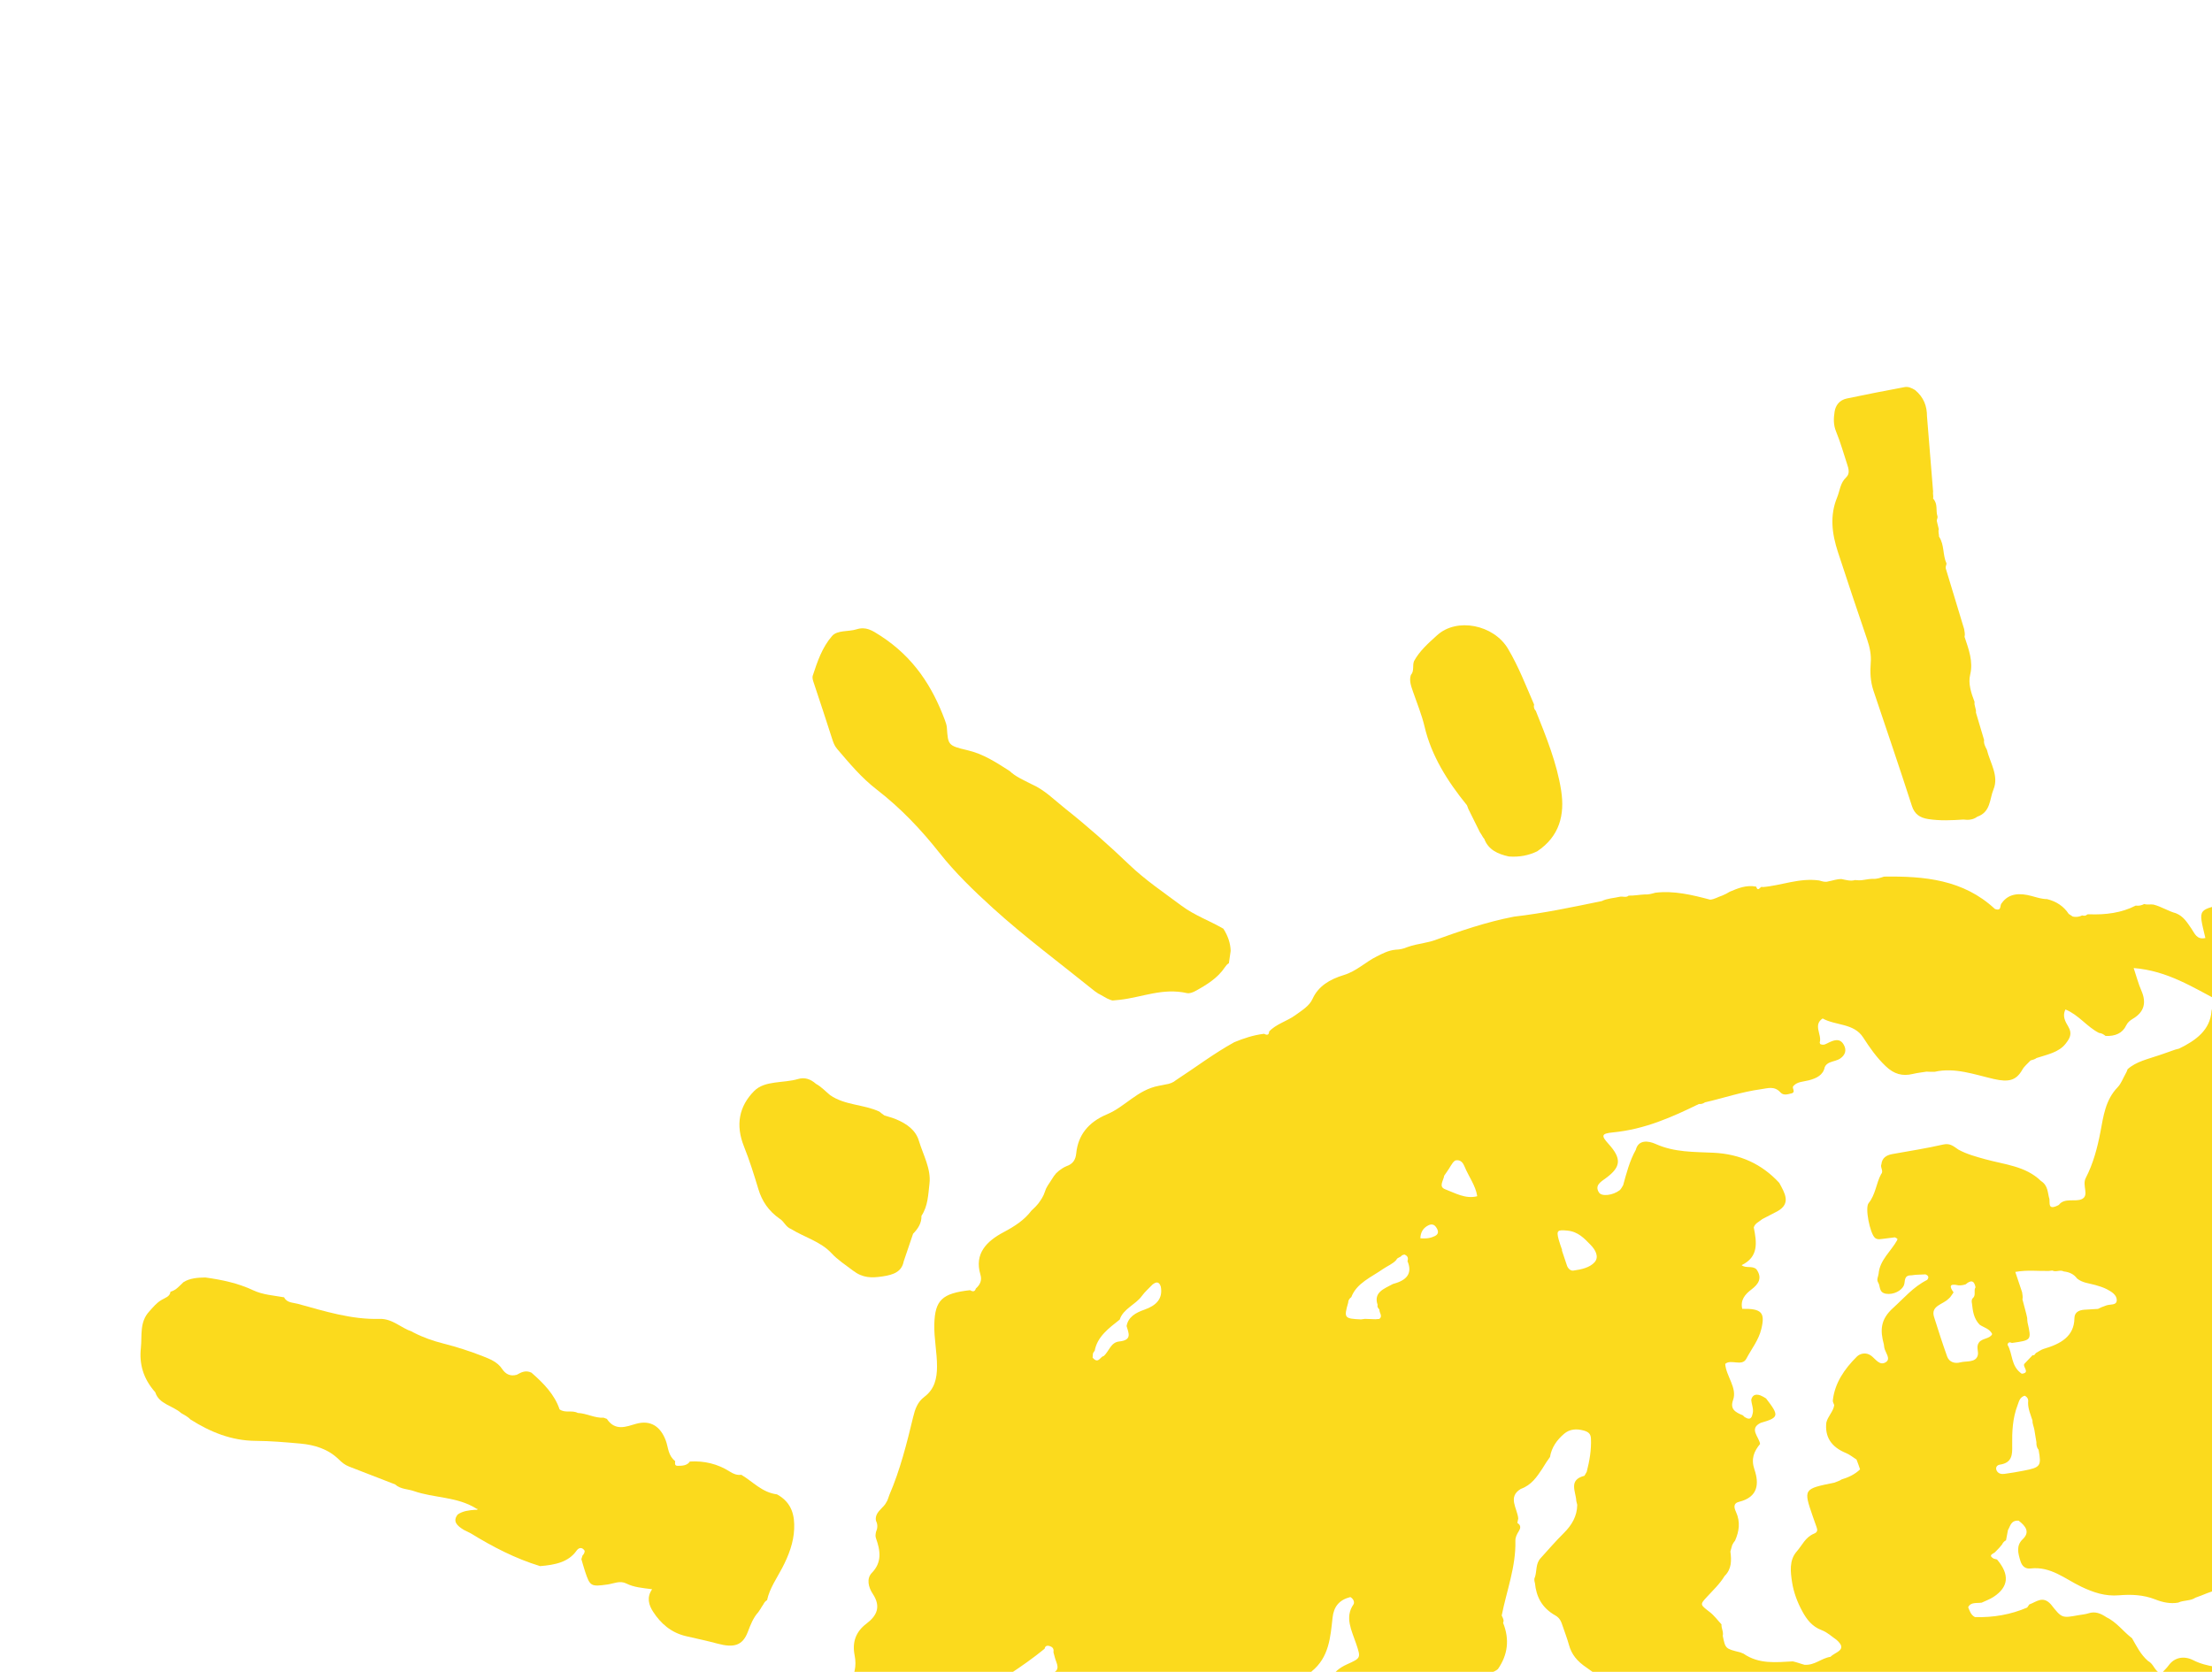
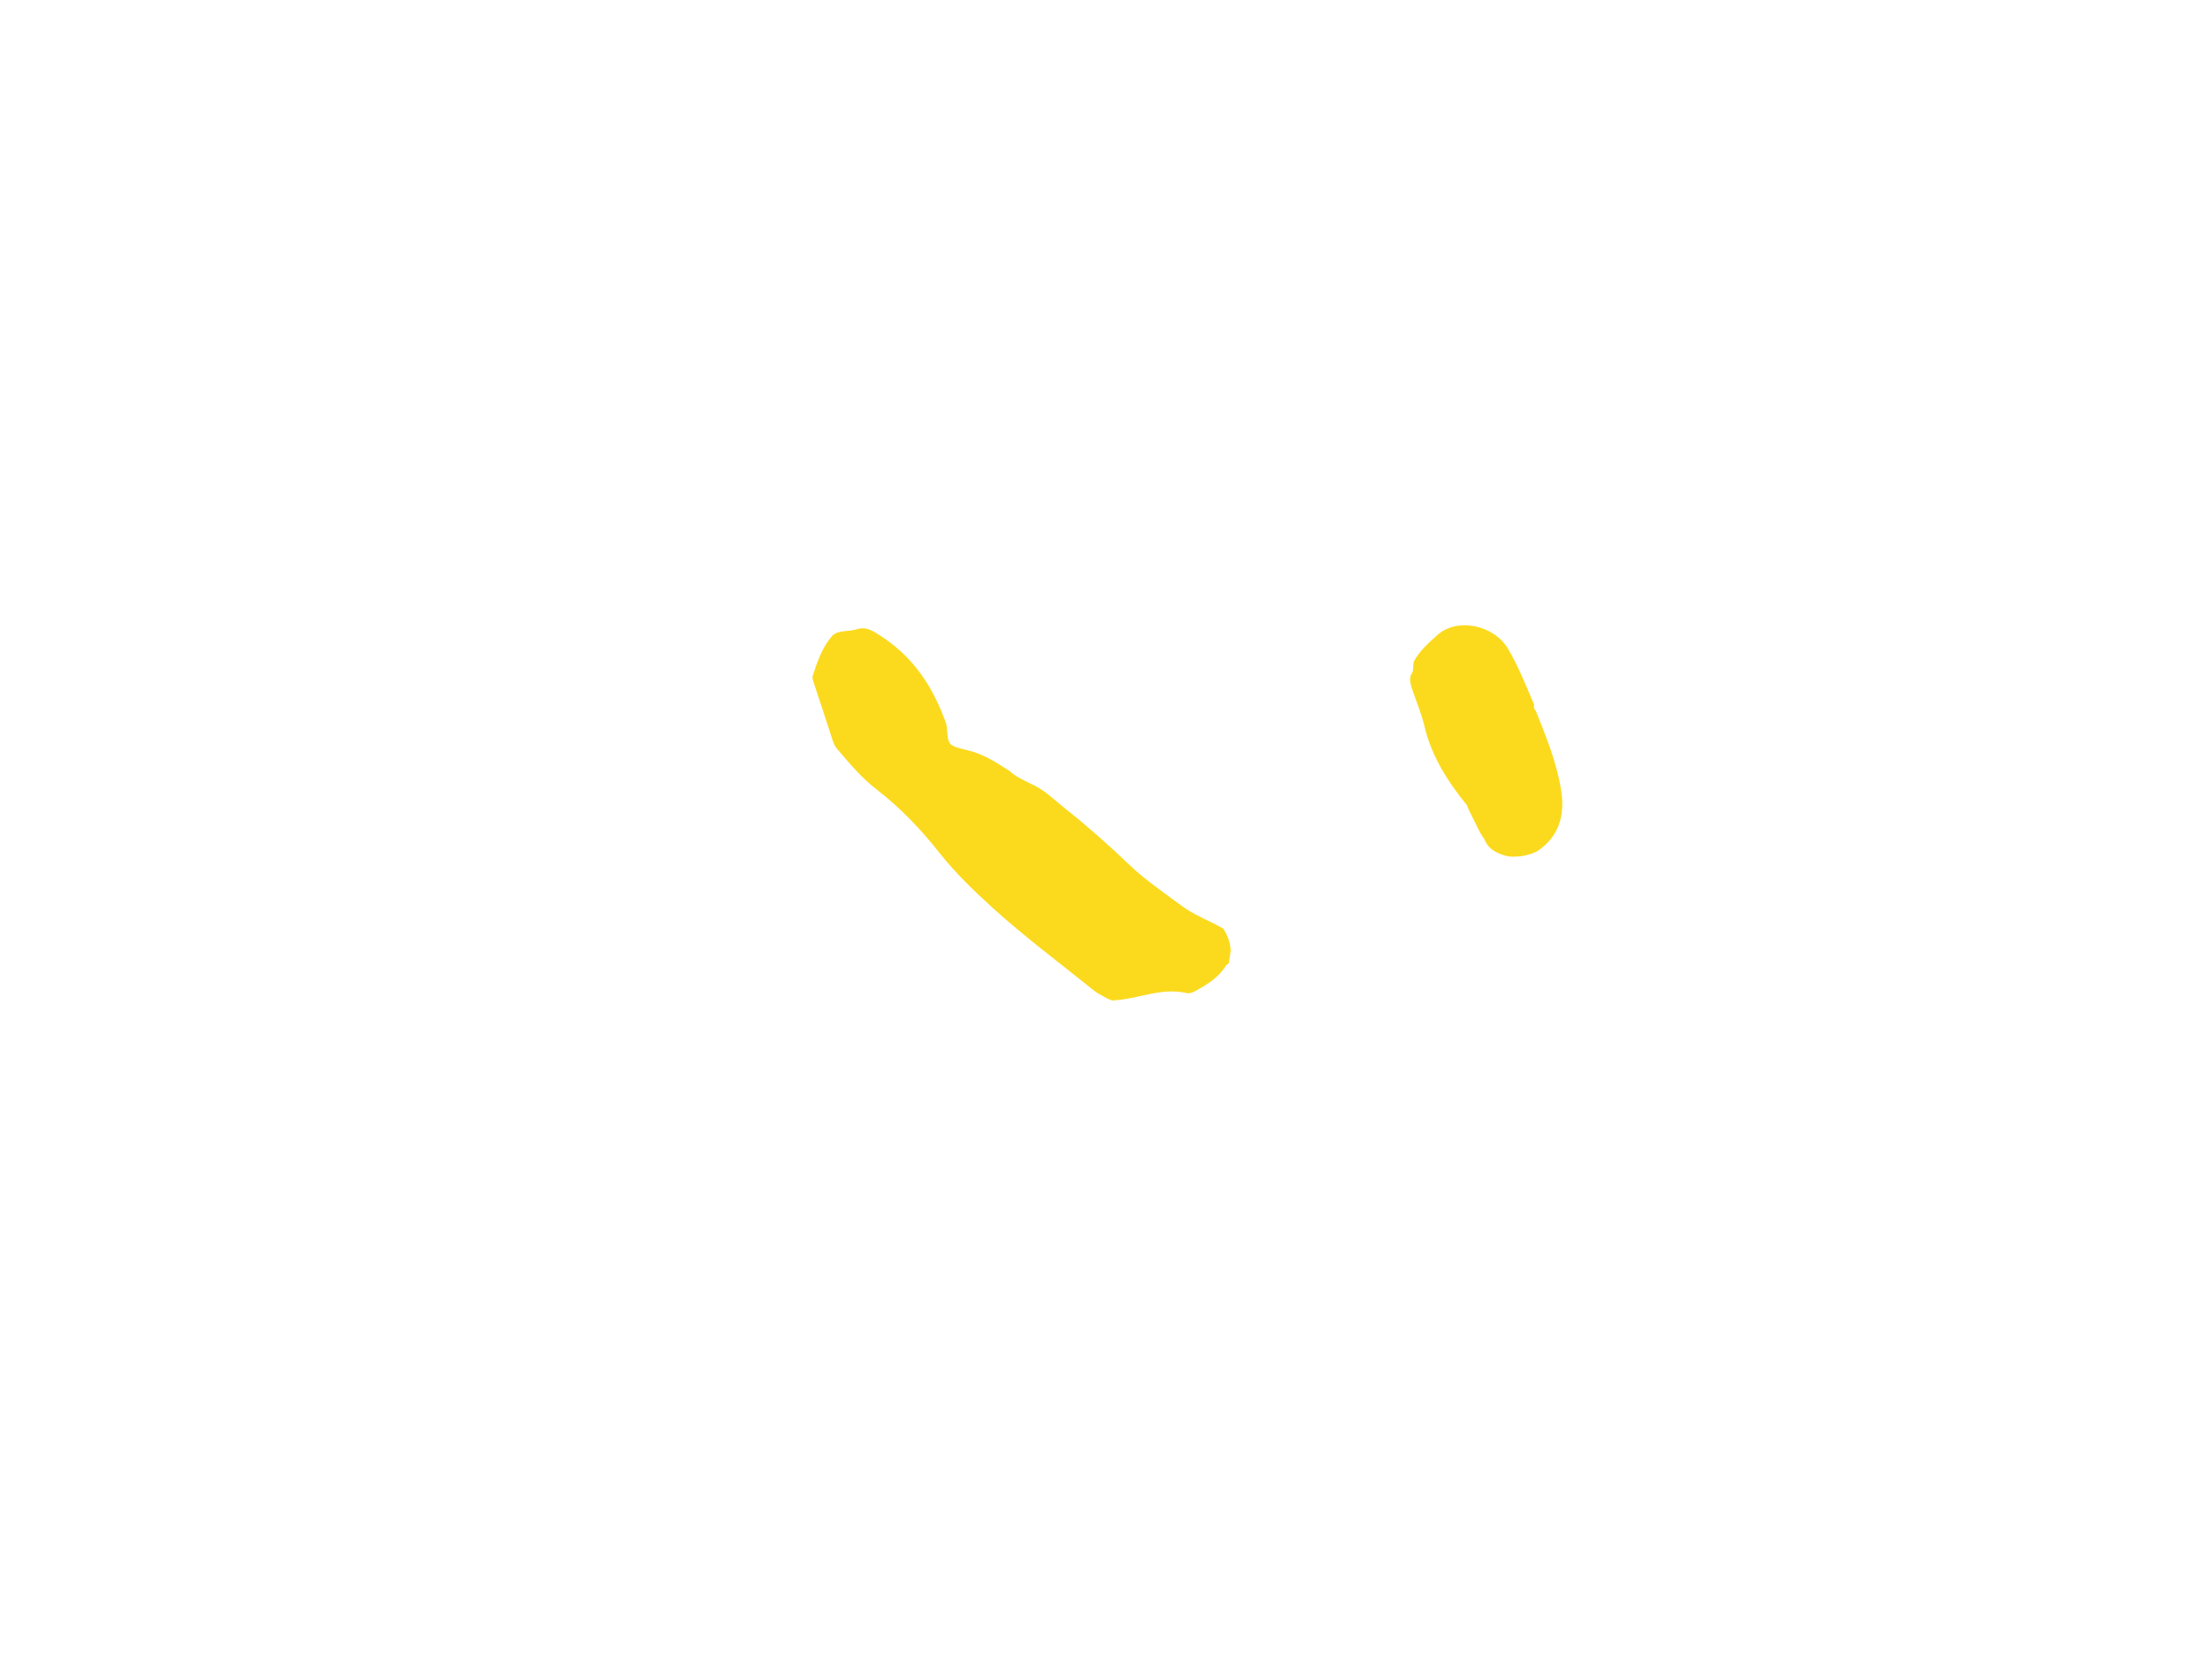
<svg xmlns="http://www.w3.org/2000/svg" width="590" height="446" viewBox="0 0 590 446" fill="none">
-   <path fill-rule="evenodd" clip-rule="evenodd" d="M787.71 417.417C787.338 417.574 786.897 417.634 786.445 417.691C785.804 417.787 785.142 417.862 784.635 418.221C785.111 417.855 785.785 417.774 786.445 417.691L787.262 417.529L787.71 417.417L788.436 416.816C788.942 415.922 787.566 415.975 787.043 415.594C787.735 415.51 788.38 415.678 788.589 416.316C788.844 417.092 788.295 417.281 787.71 417.417ZM737.769 357.314C731.333 358.964 731.333 358.964 726.113 354.176C724.448 353.885 722.892 353.938 721.624 354.917L720.934 355.938C719.98 360.556 717.762 364.41 713.24 366.967C712.653 367.294 712.577 368.418 711.997 368.571C705.717 370.264 705.516 375.445 703.94 379.895C703.261 381.821 702.05 383.393 699.294 383.686C696.225 384.011 693.168 384.588 690.975 386.631C690.107 386.992 689.406 387.614 688.385 387.742C685.692 386.563 686.908 382.796 683.356 382.188L683.375 382.231C682.68 381.405 681.518 380.79 681.618 379.599L681.427 379.098C680.833 378.295 680.238 377.488 681.752 377.101L682.043 377.225L683.024 377.666L683.133 377.697C683.74 378.16 684.51 377.829 685.142 378.169L685.228 378.187C687.426 378.886 688.83 377.777 690.303 376.832C690.952 373.987 690.385 371.365 687.734 369.115C686.062 368.16 684.393 367.195 682.721 366.239C682.046 365.067 682.504 364.059 683.228 363.239C685.284 360.913 684.518 358.82 682.103 356.785L681.521 356.157C680.932 355.383 680.335 354.611 680.891 353.698C685.338 353.197 685.414 353.183 684.222 349.679C683.659 348.027 683.776 346.068 681.64 344.948C681.154 344.413 680.941 343.819 681.009 343.165C683.319 339.653 683.353 335.507 684.132 331.562C684.253 331.122 684.46 330.713 684.753 330.351C684.982 329.896 685.3 329.508 685.775 329.24C686.169 326.083 689.088 324.156 690.187 321.347C692.4 320.824 689.623 319.492 690.482 318.753L690.461 318.748C690.443 317.583 693.995 317.515 691.391 315.506C690.475 314.796 691.224 313.967 691.519 313.229L691.489 313.239C692.793 312.169 694.587 311.549 695.337 309.977L695.365 309.934C698.416 309.511 698.763 312.262 700.451 313.435C702.777 315.418 705.448 317.124 706.93 319.79C707.617 321.015 708.951 321.75 710.437 321.912C716.359 322.58 719.106 326.285 721.422 330.558C722.932 333.337 724.102 336.368 727.426 338.153C731.142 339.418 732.696 342.261 734.271 345.095C735.925 348.093 737.592 351.088 739.224 354.093C740.38 356.224 740.146 356.706 737.769 357.314ZM701.483 420.717C698.529 423.836 694.773 425.389 689.785 424.542C687.794 423.969 686.137 424.534 684.56 425.337C683.977 425.495 683.406 425.785 682.804 425.789C680.874 425.805 680.042 424.936 680.782 423.547C682.621 420.08 683.955 416.426 684.944 412.67C685.328 411.216 686.137 411.254 687.579 411.315C691.212 411.46 694.798 412.129 698.396 412.58C700.586 415.041 700.851 417.917 701.483 420.717ZM637.59 304.778C638.426 303.49 639.993 303.6 641.251 303.446C643.809 303.125 643.925 301.982 643.328 299.93C642.406 296.782 640.423 294.659 637.221 292.971C633.292 290.9 628.698 290.133 625.201 287.156C623.857 286.01 622.319 286.958 620.489 289.664C619.82 291.816 618.406 293.611 617.243 295.525C615.663 297.109 616.451 299.236 616.447 301.068C616.431 304.156 615.179 306.225 611.879 307.525C610.485 306.159 610.21 303.733 607.559 303.327C605.997 302.697 604.721 302.77 604.009 304.201C603.064 307.539 603.064 307.539 596.931 305.496C597.396 303.423 597.867 301.315 598.34 299.212C598.565 298.702 598.868 298.254 599.405 297.962C603.855 293.514 608.345 289.105 612.731 284.61C615.169 282.101 614.219 279.236 610.379 278.019C607.173 276.997 604.289 275.162 600.89 274.657C599.784 274.492 598.762 274.013 598.193 272.973C597.14 271.039 594.677 269.941 593.764 267.635C597.395 266.57 600.707 265.195 600.28 261.037C600.235 260.606 600.532 260.324 601.005 260.149C602.41 259.634 607.555 260.655 608.601 261.725C609.223 262.359 610.164 263.199 608.883 263.733C607.53 264.306 607.132 265.045 607.611 266.333C608.164 267.802 608.428 269.281 610.133 270.366C611.82 271.437 613.769 271.562 615.502 272.363C616.962 272.885 617.848 272.394 618.369 271.277C620.289 270.373 617.242 267.829 619.774 267.134C620.692 267.751 621.778 268.252 622.498 269.011C624.996 271.647 627.901 273.192 631.768 273.083C633.489 273.034 634.968 273.781 635.168 275.517C635.413 277.641 637.342 279.225 637.706 281.45C638.026 283.379 640.813 283.924 642.875 283.711C644.984 283.498 646.006 284.033 647.594 285.582C651.096 289.009 655.116 292.211 660.863 291.809C662.539 291.697 663.18 292.512 663.048 293.904C662.957 294.857 663.137 295.845 662.635 296.735C661.942 297.972 662.502 299.11 663.474 300.185C664.036 300.247 664.542 300.492 665.069 300.657L665.998 300.677C667.097 301.062 668.241 301.313 669.313 301.788L669.292 301.779C670.857 302.278 672.306 303.047 673.841 303.622L675.122 304.004C678.023 303.186 679.337 304.524 679.985 306.853C680.462 307.365 680.684 308.012 681.19 308.511C681.041 309.572 680.651 310.517 679.115 309.924C675.386 308.475 671.672 308.552 667.877 308.765C665.109 308.921 662.353 308.835 659.478 307.926C655.582 306.698 651.905 307.826 648.734 309.424C647.061 310.266 645.767 310.325 644.529 309.159C642.571 307.306 640.06 306.246 637.59 304.778ZM647.01 331.156C644.145 333.765 641.362 336.468 636.944 337.365C635.273 334.612 638.35 332.745 637.103 330.399C637.256 328.395 636.328 326.607 635.263 324.806C634.474 323.474 634.947 322.948 636.619 323.553L636.585 323.522C637.096 323.627 637.486 323.893 637.824 324.24C640.366 325.362 642.146 327.387 644.455 328.783C645.212 329.653 647.936 328.914 647.01 331.156ZM644.806 424.944C643.521 426.564 640.61 426.379 638.29 426.596C637.14 426.706 636.69 425.784 636.402 424.937C635.538 422.399 635.686 419.886 636.72 417.646C638.354 414.114 640.064 413.975 644.077 416.523C646.033 417.765 648.077 418.893 650.317 420.209C648.496 421.931 646.294 423.06 644.806 424.944ZM581.216 279.739L580.215 279.998C579.108 280.39 577.999 280.779 576.891 281.167L575.863 281.516C572.925 282.53 569.75 283.187 567.484 285.239C567.355 285.685 567.156 286.101 566.918 286.503C566.239 287.695 565.783 289.061 564.832 290.046C561.565 293.441 561.048 297.705 560.234 301.998C559.432 306.213 558.292 310.473 556.324 314.26C555.282 316.265 557.351 318.887 555.288 319.885C553.575 320.717 550.655 319.437 549.159 321.424L548.775 321.629C546.234 322.816 546.772 321.034 546.643 319.901C546.115 318.213 546.349 316.309 544.371 315.042C540.294 311.053 534.613 310.666 529.488 309.241C527.016 308.554 524.625 307.911 522.394 306.703C521.165 305.902 520.227 304.888 518.319 305.322C513.858 306.345 509.269 307.054 504.725 307.872C503.033 308.178 502 308.987 501.827 310.538L501.845 310.522C501.382 311.375 502.521 312.399 501.744 313.216C500.407 315.706 500.281 318.649 498.409 320.963C497.382 322.243 498.774 328.889 500.026 330.141C500.53 330.648 501.126 330.627 501.744 330.544C502.969 330.391 504.198 330.238 505.428 330.085L506.093 330.453L506.02 330.854C504.375 333.818 501.394 336.123 501.077 339.764C501.004 340.558 500.44 341.32 500.961 342.144C501.607 343.174 501.068 344.83 503.099 345.142C505.021 345.44 507.247 344.336 507.831 342.845C508.247 341.811 507.689 340.171 509.834 340.221L510.926 340.08C511.808 340.041 512.688 339.998 513.572 339.963C514.486 340.332 514.502 340.844 514.027 341.437C510.291 343.315 507.848 346.303 504.94 348.924C501.517 352.006 501.46 354.916 502.478 358.646L502.584 359.483C502.815 360.808 504.427 362.442 503.024 363.373C501.397 364.448 500.323 362.619 499.14 361.7C497.694 360.589 496.052 361.13 495.264 361.911C491.957 365.213 489.373 368.944 488.862 373.607C488.822 373.994 489.11 374.431 489.242 374.842C488.996 376.583 487.518 377.82 487.131 379.507C486.732 383.167 488.264 385.942 492.396 387.638C493.396 388.05 494.257 388.779 495.182 389.361C495.542 390.227 495.829 391.112 496.126 391.986C494.789 393.294 493.081 394.113 491.184 394.679C490.628 395.085 489.907 395.238 489.279 395.53C480.995 397.202 480.995 397.202 483.534 404.574C483.864 405.531 484.188 406.484 484.544 407.436C484.831 408.194 484.756 408.76 483.895 409.112C481.525 410.065 480.691 412.243 479.236 413.889C477.178 416.224 477.564 419.348 478.007 422.162C478.414 424.754 479.38 427.401 480.745 429.89C481.899 432 483.298 433.9 485.896 434.881C487.437 435.46 488.547 436.569 489.842 437.454C493.024 440.219 489.424 440.692 488.252 441.987C485.769 442.348 484.065 444.306 481.302 444.115C480.255 443.842 479.251 443.418 478.187 443.208C473.71 443.424 469.197 444.022 465.036 441.145L464.151 440.793C460.209 439.822 460.206 439.826 459.507 436.376C459.773 435.356 459.077 434.344 459.169 433.327C458.132 432.226 457.242 430.988 456.046 430.059C453.46 428.046 453.37 428.088 455.234 426.059C456.904 424.238 458.738 422.531 459.998 420.427C461.878 418.602 461.861 416.288 461.542 413.899C461.701 413.334 461.857 412.773 462.013 412.213C462.205 411.76 462.487 411.363 462.796 410.977C463.858 408.538 464.266 406.057 463.045 403.352C462.573 402.308 462.153 401.055 463.889 400.628C468.987 399.37 469.221 395.736 467.968 392.049C466.985 389.169 467.819 387.202 469.463 385.205C469.191 383.296 466.398 381.128 469.64 379.572C474.522 378.164 474.627 377.689 471.058 373.063C470.566 372.748 470.062 372.452 469.508 372.233C468.124 371.781 467.391 372.265 467.105 373.394C467.172 374.593 467.765 375.801 467.51 376.953C467.301 377.89 467.074 379.139 465.321 378.012L464.865 377.564C462.796 376.727 461.399 375.89 462.259 373.479C463.42 370.236 460.39 367.124 460.163 363.857C461.652 362.466 464.64 364.654 465.798 362.458C467.175 359.835 469.083 357.515 469.797 354.515C470.824 350.238 469.964 349.049 464.702 349.155C464.161 346.823 465.41 345.307 467.178 343.975C469.033 342.568 470.148 340.946 468.489 338.608C467.357 337.549 465.704 338.447 464.537 337.508C469.154 335.279 468.565 331.395 467.781 327.449C468.078 326.34 469.235 325.913 470.053 325.219C471.403 324.512 472.76 323.812 474.113 323.113C477.797 321.033 476.044 318.273 474.578 315.554C469.942 310.528 464.148 307.862 457.039 307.517C451.864 307.265 446.672 307.456 441.595 305.174C439.66 304.304 437.011 303.974 436.314 306.731C434.655 309.693 433.836 312.944 432.939 316.172C432.626 316.63 432.426 317.199 431.986 317.533C430.223 318.876 427.234 319.276 426.492 318.128C425.267 316.226 426.968 315.286 428.367 314.262C432.418 311.284 432.543 309.041 429.036 305.163C427.051 302.961 427.074 302.395 430.194 302.094C438.765 301.265 445.996 297.996 453.159 294.508C453.791 294.582 454.311 294.39 454.769 294.07C459.773 292.926 464.57 291.259 469.757 290.563C471.563 290.317 473.269 289.633 474.902 291.428C475.746 292.362 476.943 291.886 477.97 291.647C479.077 291.212 477.727 290.177 478.415 289.641C479.421 288.541 481.04 288.566 482.452 288.198C484.54 287.655 486.294 286.79 486.699 284.694C486.941 284.123 487.393 283.728 487.999 283.457C488.945 283.06 490.056 282.932 490.877 282.348C492.18 281.43 492.593 280.16 491.801 278.735C490.775 276.893 489.28 277.436 487.872 278.082C487.135 278.415 486.48 279.004 485.482 278.511L485.369 278.106C486.022 276.032 483.5 273.422 486.152 271.696C489.614 273.636 494.472 272.916 496.948 276.751C498.699 279.464 500.515 282.103 502.998 284.455C505.187 286.536 507.421 287.174 510.225 286.492C511.405 286.204 512.649 286.078 513.868 285.88C514.6 285.957 515.323 285.922 516.043 285.921C521.403 284.7 526.619 286.649 531.809 287.847C535.75 288.746 537.773 288.262 539.405 285.372C539.926 284.437 540.865 283.712 541.613 282.892C542.187 282.736 542.769 282.592 543.218 282.244C546.04 281.318 549.12 280.771 550.952 278.436C552.002 277.087 552.82 275.815 551.697 273.923C550.918 272.597 549.999 271.103 550.905 269.295C554.479 270.756 556.569 273.876 559.845 275.547C560.535 275.623 561.103 275.928 561.61 276.359C564.202 276.475 566.132 275.616 567.098 273.578C567.48 272.778 568.073 272.256 568.833 271.813C571.916 270.008 572.573 267.512 571.165 264.276C570.358 262.427 569.863 260.501 569.108 258.246C578.163 258.961 584.97 263.454 592.206 267.19C591.473 268.333 589.97 268.414 589.87 269.749C589.485 274.786 585.732 277.545 581.216 279.739ZM540.04 372.336C540.959 372.789 541.055 373.484 540.942 374.243C540.934 375.865 541.625 377.41 542.126 378.977C542.073 379.801 542.477 380.588 542.617 381.398C542.801 382.512 542.985 383.622 543.166 384.741C543.142 385.442 543.221 386.128 543.746 386.753C544.534 391.12 544.3 391.463 539.632 392.359C537.964 392.677 536.282 392.972 534.586 393.194C533.804 393.291 532.968 393.115 532.572 392.326C532.158 391.499 532.641 390.832 533.415 390.724C536.733 390.24 536.748 387.962 536.705 385.712C536.648 381.996 536.8 378.344 538.144 374.861C538.545 373.808 538.704 372.75 540.04 372.336ZM535.465 358.741C535.573 358.109 535.971 357.948 536.653 358.254C541.872 357.526 541.868 357.527 540.806 352.822C540.72 352.412 540.735 351.991 540.705 351.579L540.468 350.521C540.125 349.229 539.782 347.937 539.445 346.648C539.586 346.015 539.438 345.375 539.35 344.733L537.535 339.313C540.766 338.722 543.665 339.124 546.48 339.052L547.419 338.943C548.434 339.458 549.456 338.642 550.466 339.183L550.492 339.191C551.958 339.349 553.168 339.913 554.011 341.067C555.413 342.228 557.205 342.335 558.869 342.803C559.934 343.102 561.017 343.439 561.981 343.942C563.231 344.596 564.566 345.432 564.598 346.793C564.624 348.333 562.819 347.866 561.8 348.255C561.382 348.411 560.962 348.564 560.548 348.72L559.593 349.173C558.361 349.247 557.121 349.301 555.892 349.399C554.318 349.522 553.32 350.212 553.304 351.67C553.244 356.496 549.658 358.516 545.131 359.834C544.428 360.042 543.849 360.507 543.207 360.852C542.783 361.006 542.809 361.676 542.135 361.534C541.42 362.281 540.714 363.026 540.007 363.772C539.252 364.526 541.723 366.209 539.253 366.471C536.291 364.418 536.92 361.26 535.465 358.741ZM522.354 342.889C523.043 342.948 523.685 342.814 524.306 342.616C525.603 341.496 526.572 341.45 526.924 343.415C526.372 344.242 527.049 345.363 526.351 346.162C525.839 346.589 525.848 347.149 525.975 347.742C526.207 349.712 526.402 351.689 528.009 353.379C529.118 354.159 530.695 354.44 531.372 355.886C530.758 357.201 528.744 356.954 527.863 358.106C526.971 359.282 527.848 360.565 527.502 361.641C526.899 363.566 524.49 363.011 522.841 363.444C521.353 363.839 519.887 363.343 519.361 361.882C518.104 358.382 516.979 354.853 515.863 351.322C514.915 348.309 518.243 348.009 519.685 346.508C520.063 346.215 520.358 345.858 520.593 345.464L521.07 344.765C519.99 343.283 519.815 342.311 522.354 342.889ZM610.372 438.335C609.587 441.601 610.055 445.153 608.335 448.186C607.075 449.193 604.966 448.617 603.789 449.773C603.375 449.87 602.955 449.968 602.545 450.064C601.289 450.095 601.547 448.871 600.81 448.47L599.647 447.725C598.429 447.251 597.791 446.203 596.821 445.486C592.849 444.778 588.823 444.835 584.966 442.878C582.606 441.681 580.017 442.079 578.453 444.256C577.9 445.024 577.166 445.686 576.405 446.508C574.636 445.811 574.499 443.895 572.972 443.132C570.946 441.384 569.9 439.162 568.669 437.032L568.631 437.001C566.285 435.215 564.623 432.78 561.826 431.418C560.355 430.442 558.866 429.778 557.061 430.379C556.236 430.656 555.291 430.719 554.395 430.883C549.947 431.693 549.947 431.693 547.035 428.002C544.856 425.573 543.133 427.374 541.275 428.013L540.705 428.843C536.395 430.696 531.746 431.538 526.768 431.394C525.628 430.775 525.382 429.731 524.966 428.769C525.616 427.321 527.259 427.742 528.571 427.54C529.632 427.038 530.777 426.63 531.73 426.004C535.782 423.351 536.073 420.044 532.661 416.026L531.758 415.791C530.235 414.871 531.508 414.579 532.079 414.133C532.474 413.723 532.864 413.314 533.26 412.908L533.998 412.03C534.22 411.555 534.549 411.157 535.06 410.899C535.234 409.998 535.404 409.097 535.576 408.192C536.221 407.095 536.356 405.543 538.417 405.664C540.387 407.16 541.472 408.755 539.525 410.605C537.719 412.315 538.256 414.327 538.911 416.452C539.332 417.806 540.205 418.587 541.61 418.423C547.003 417.791 550.844 421.249 555.15 423.293C558.432 424.853 561.536 425.88 565.164 425.579C568.4 425.312 571.666 425.406 574.935 426.703C576.82 427.451 578.928 427.909 580.994 427.527C582.413 426.841 584.28 427.128 585.58 426.215C587.7 425.515 589.584 424.474 591.894 424.047C594.502 423.565 596.8 423.761 599.021 425.334C600.514 426.023 601.283 427.502 602.846 428.12C604.823 429.75 605.903 431.991 608.387 433.389C610.153 434.374 610.76 436.723 610.372 438.335ZM419.662 338.955C418.902 339.06 418.215 338.388 417.954 337.622L416.583 333.526L416.676 333.509C416.356 332.555 415.984 331.61 415.732 330.648C415.089 328.221 415.441 328.034 418.079 328.29C420.966 328.572 422.61 330.415 424.249 332.09C425.521 333.385 426.607 335.279 425.316 336.726C424.034 338.172 421.78 338.656 419.662 338.955ZM424.347 383.75C424.488 386.818 423.963 389.75 423.22 392.65L422.613 393.693C418.248 394.792 420.34 397.916 420.438 400.404L420.692 401.443C420.658 404.466 419.246 406.86 417.086 409.002C414.911 411.156 412.926 413.469 410.88 415.725C409.585 417.148 409.947 419.073 409.418 420.728C409.116 421.247 409.272 421.797 409.415 422.349C409.759 425.852 411.185 428.903 414.87 430.964C416.123 431.667 416.46 432.745 416.826 433.838C417.375 435.477 418.012 437.099 418.464 438.746C419.16 441.315 420.594 443.138 423.229 444.905C427.09 447.503 430.311 450.88 433.685 454.023C434.835 455.095 434.933 456.639 435.44 457.985C434.933 459.508 434.136 460.869 432.757 461.885C431.23 463.148 429.101 463.892 428.355 465.826C428.523 467.678 428.49 469.579 430.379 471.043C431.807 471.749 431.852 473.205 432.785 474.22C433.891 475.427 433.716 476.564 431.726 476.895C429.778 477.222 428.783 478.708 427.38 479.682C425.85 480.751 423.975 481.537 422.232 480.396C419.802 478.807 417.702 479.44 415.445 479.815C414.53 479.966 413.624 480.144 412.716 480.314C406.876 481.425 406.837 481.42 406.395 487.02C406.201 489.478 403.595 488.546 402.194 489.283C401.75 490.179 400.121 489.646 399.805 490.699L399.838 490.672C399.368 491.125 398.565 491.175 398.132 491.668C397.621 491.842 397.108 492.012 396.601 492.184L395.821 492.572L394.963 492.244L394.26 491.663L394.182 491.627C390.925 492.687 387.38 493.239 384.76 495.385C384.115 495.908 382.92 496.207 382.235 495.539C381.657 494.978 381.501 493.964 381.454 493.163C381.382 492.007 382.538 492.082 383.45 492.105C387.478 492.225 391.149 491.401 394.531 489.786L394.552 489.766L395.164 488.835L395.199 488.757C395.798 487.044 395.386 485.237 395.273 483.464C394.154 480.462 394.1 477.627 395.723 474.921C396.183 474.157 396.032 473.087 396.163 472.156C395.983 471.801 395.931 471.435 396.033 471.066C395.773 470.105 395.498 469.142 395.232 468.178C395.207 467.752 395.465 467.384 395.396 466.954C393.787 461.935 392.152 456.926 390.575 451.906C389.65 448.96 389.668 448.889 392.799 448.266C394.623 447.907 396.424 447.603 397.654 446.297C398.299 445.972 399.027 445.742 399.541 445.251C402.148 441.491 402.712 437.396 400.912 432.919C401.258 432.235 400.831 431.608 400.546 430.968C401.848 424.362 404.351 418.013 404.193 411.1C404.171 410.062 404.6 409.291 405.106 408.468C405.546 407.755 405.799 406.949 404.72 406.273C404.791 405.88 404.871 405.486 404.955 405.09C404.731 402.397 402.036 399.341 405.641 397.196C408.476 396.183 409.9 394.007 411.351 391.842L412.051 390.714L412.704 389.696L412.683 389.759L413.43 388.672C413.838 386.163 415.232 384.152 417.213 382.473C418.652 381.256 420.435 381.069 422.457 381.636C423.704 381.986 424.286 382.529 424.347 383.75ZM359.293 443.991C355.099 445.881 353.589 448.883 355.146 453.152C356.015 455.537 356.302 457.801 355.798 460.122C356.549 461.267 356.285 462.265 355.509 463.184C354.642 463.604 353.678 463.763 352.653 463.698C349.694 464.775 349.478 466.549 350.441 469.356C352.417 475.101 356.9 478.969 361.993 482.663C364.93 484.796 367.749 486.956 371.321 488.189C372.697 488.667 372.842 489.679 371.981 490.554C370.998 491.556 369.898 492.475 368.403 492.947L367.431 493.222C363.246 495.309 358.628 495.765 353.685 494.982C352.197 495.63 350.264 495.313 348.961 496.357C347.088 496.67 346.457 498.161 345.296 499.167C343.869 500.403 342.658 499.979 341.779 498.211C340.228 495.098 341.828 492.227 341.687 489.218C341.655 488.406 342.327 487.485 341.997 486.824C340.22 483.203 342.209 480.409 343.464 477.436L343.305 476.452C343.091 474.955 342.874 473.463 342.654 471.963C342.489 470.824 342.536 469.571 343.373 468.877C345.937 466.746 346.5 463.929 346.983 460.954C347.54 457.497 350.575 454.79 350.153 450.997C349.991 449.529 348.378 448.127 349.426 446.602L349.841 445.889C354.516 442.13 354.858 436.75 355.434 431.522C355.759 428.639 357.145 426.816 360.175 426.046C361.193 426.628 361.287 427.611 361.01 428.007C358.608 431.452 360.529 434.966 361.709 438.463C362.998 442.312 363.024 442.308 359.293 443.991ZM291.425 362.172L291.483 361.473C291.443 361.017 291.707 360.681 291.983 360.352C292.672 356.572 295.735 354.34 298.661 352.024C299.574 349.139 302.892 348.051 304.566 345.723C305.358 344.629 306.436 343.697 307.386 342.696C308.337 341.935 309.156 341.781 309.617 343.242C310.218 346.499 308.352 348.297 305.258 349.378C302.912 350.191 300.92 351.319 300.492 353.752C301.044 355.639 302.041 357.507 298.507 357.867C296.264 358.1 295.824 360.472 294.405 361.749C293.415 361.901 292.984 364.001 291.425 362.172ZM359.592 347.521C359.603 346.894 359.908 346.412 360.431 346.034C361.83 342.305 365.736 340.737 368.884 338.536C370.065 337.717 371.51 337.178 372.451 336.095C372.65 335.421 373.625 335.466 373.922 334.889L374.576 334.663C375.561 335.044 375.659 335.689 375.414 336.434C376.674 339.381 375.51 341.236 372.462 342.245L371.522 342.531C369.208 343.807 366.284 344.722 367.451 348.108C367.278 348.591 367.582 348.979 367.928 349.35C367.827 350.175 368.909 351.099 367.917 351.85L366.862 351.934C365.924 351.903 364.989 351.867 364.055 351.836L363.001 351.978C358.552 351.771 358.425 351.604 359.592 347.521ZM380.575 327.109C381.307 326.637 382.257 326.324 382.964 327.267C383.597 328.117 383.95 329.129 382.756 329.727C381.724 330.245 380.54 330.491 378.847 330.329C378.91 328.844 379.476 327.821 380.575 327.109ZM385.206 313.639L385.912 312.624L386.577 311.629L386.535 311.687L387.186 310.635L387.184 310.699C387.408 310.244 387.725 309.853 388.189 309.566C389.714 309.24 390.321 310.433 390.639 311.202C391.712 313.829 393.579 316.256 394.005 319.047L393.967 319.13C390.88 319.91 388.121 318.267 385.441 317.251C383.617 316.559 385.055 314.874 385.206 313.639ZM330.64 523.498C327.407 523.461 324.069 523.97 321.17 521.542C319.906 520.482 318.246 520.28 316.614 520.452C314.947 519.765 313.439 518.931 312.773 517.293C313.261 516.626 314.301 515.879 314.143 515.295C313.31 512.258 315.525 511.869 317.943 511.524C320.052 511.227 322.2 510.357 323.854 512.822C324.226 513.37 325.163 513.946 325.86 514.017C330.653 514.52 331.241 518.189 332.85 520.971C333.716 522.475 332.735 523.524 330.64 523.498ZM280.989 440.798C281.223 441.611 281.393 442.441 281.708 443.24C282.552 445.382 281.967 446.041 279.361 446.822C275.692 447.92 270.677 448.694 271.335 453.908C269.151 456.43 269.87 460.645 265.687 462.005C264.088 460.251 263.755 458.232 263.556 456.188C263.586 452 265.818 448.908 269.345 446.57C272.555 444.443 275.686 442.245 278.619 439.839C278.786 439.057 279.303 438.857 280.164 439.193C281.033 439.536 281.076 440.144 280.989 440.798ZM280.902 515.749C280.067 518.91 276.913 518.787 274.065 519.097C272.951 518.993 271.794 519.053 270.734 518.757C265.608 517.328 261.088 519.13 256.425 519.818C253.572 520.243 252.432 522.731 251.759 525.77C249.403 522.952 248.675 520.355 248.505 517.824C248.241 513.842 247.719 509.806 248.663 505.916C248.786 505.383 248.82 504.824 248.823 504.27C248.822 502.679 247.074 500.691 248.721 499.592C250.066 498.7 252.228 498.701 254.037 498.337C257.399 497.662 259.383 495.43 261.501 493.4C262.508 492.427 263.16 491.168 265.134 491.001C266.305 500.012 271.708 506.079 281.952 508.686C282.571 508.835 283.057 509.147 283.397 509.642C281.563 511.294 282.896 514.152 280.902 515.749ZM789.846 370.024C789.424 366.485 789.841 363.146 790.486 359.741C791.442 354.692 793.032 349.763 791.014 344.241C787.551 334.742 787.497 334.512 777.175 337.396C773.954 338.298 771.184 338.168 768.437 335.758C764.089 331.942 759.34 328.418 759.14 322.546C759.094 321.17 758.332 319.795 756.998 318.765C755.411 317.793 753.409 317.611 751.938 316.424C751.144 315.894 750.325 315.289 749.4 315.116C743.07 313.932 739.332 310.291 736.761 305.271C736.008 303.809 735.057 302.08 732.777 301.725C732.155 301.514 731.546 301.271 730.946 301.026C730.338 300.758 729.713 300.577 729.053 300.533C728.012 300.251 727.048 301.183 725.942 300.482C727.154 299.348 726.97 298.209 725.85 296.776C723.039 293.189 720.254 290.048 715.367 287.955C710.908 286.045 707.142 282.995 701.907 282.239C696.698 281.492 691.029 280.976 687.701 275.985C687.134 275.135 685.838 274.727 684.69 274.658C680.567 274.413 679.158 272.51 679.182 269.024C679.219 264.717 677.818 263.446 672.999 262.96C670.226 262.683 667.813 261.749 666.334 259.723C663.017 255.174 658.748 254.478 653.379 255.123C650.125 255.515 646.224 255.778 643.413 253.009C640.648 250.278 637.224 249.335 633.507 248.669C629.555 247.961 625.405 248.185 621.669 246.645C618.314 245.262 615.214 244.876 611.957 245.755C608.65 246.651 605.821 245.797 603.128 243.576C600.788 241.65 598.139 240.126 594.823 240.741C586.105 242.961 586.258 241.924 588.233 250.231C585.905 250.775 585.348 248.927 584.518 247.741C583.392 246.137 582.465 244.467 580.37 243.622C578.295 243.065 576.498 241.849 574.414 241.319C573.58 241.176 572.757 241.432 571.918 241.164C571.238 241.537 570.491 241.699 569.653 241.587C565.877 243.531 561.639 244.079 557.149 243.904L556.75 243.935C556.392 244.317 555.909 244.351 555.372 244.209C554.588 244.567 553.759 244.736 552.824 244.489L551.778 243.798C550.457 241.778 548.518 240.475 546.007 239.854C544.605 239.844 543.299 239.417 541.939 239.041C538.729 238.16 535.771 238.271 533.911 240.941C533.306 241.456 534.025 243.182 532.089 242.477C523.666 234.633 513.25 233.694 502.521 233.856C501.577 234.159 500.652 234.518 499.578 234.449C498.767 234.445 497.989 234.596 497.204 234.715C496.421 234.879 495.62 234.865 494.807 234.769C493.601 235.121 492.395 234.755 491.187 234.507C489.931 234.484 488.826 234.923 487.644 235.135C486.82 235.403 486.021 235.111 485.223 234.881C479.858 234.145 475.197 236.243 470.106 236.652C469.539 236.181 468.977 238.217 468.412 236.527C465.732 236.021 463.554 236.969 461.357 237.89C460.724 238.28 460.068 238.64 459.347 238.92C458.814 239.115 458.287 239.312 457.777 239.549C457.259 239.758 456.733 239.96 456.145 240.004C451.325 238.729 446.485 237.552 441.542 238.148C440.603 238.408 439.67 238.689 438.629 238.618C437.217 238.678 435.841 238.968 434.409 238.926C433.753 239.54 432.804 239.055 432.038 239.229C430.438 239.597 428.699 239.65 427.239 240.381C419.506 241.969 411.789 243.618 403.827 244.535C396.377 245.97 389.406 248.385 382.464 250.887C381.623 251.189 380.722 251.353 379.841 251.549C378.309 251.867 376.768 252.145 375.326 252.678C374.375 253.101 373.335 253.313 372.246 253.352C370.318 253.527 368.743 254.381 367.171 255.171C364.14 256.679 361.837 259.084 358.407 260.121C354.676 261.255 351.624 263.084 350.092 266.47C349.225 268.393 347.269 269.528 345.518 270.81C343.31 272.43 340.358 273.164 338.509 275.182C338.475 276.007 338.086 276.293 337.176 275.784C334.332 276.123 331.726 276.988 329.204 278.036C323.718 281.062 318.852 284.784 313.668 288.15C312.906 288.813 311.945 289.149 310.88 289.302C310.275 289.421 309.668 289.549 309.066 289.664C303.322 290.753 300.194 295.207 295.237 297.279C290.291 299.357 287.541 302.819 287.06 307.684C286.89 309.382 286.188 310.523 284.423 311.116C283.696 311.435 283.053 311.848 282.456 312.316L281.678 313.016L281.081 313.779L280.83 314.167L280.346 314.918L280.11 315.282L279.637 316.005L279.401 316.369L278.991 317.128L278.689 317.943C278.515 318.506 278.266 319.042 277.966 319.552L277.724 319.942L277.199 320.722L276.909 321.109L276.248 321.863L275.872 322.231L275.089 322.986C273.23 325.466 270.629 327.149 267.726 328.689C263.096 331.135 259.836 334.479 261.509 340.051C261.967 341.575 261.407 342.741 260.281 343.741C260.061 344.532 259.552 344.684 258.742 344.179C251.275 345.013 249.377 346.842 249.205 353.275C249.108 357.023 249.942 360.795 249.929 364.553C249.918 367.712 249.296 370.582 246.533 372.653C244.716 374.019 244.066 375.932 243.573 377.976C241.87 385.044 240.108 392.101 237.213 398.813L236.847 399.859L236.646 400.356L236.115 401.259L235.788 401.674L235.061 402.444C234.17 403.354 233.393 404.311 233.635 405.68C234.183 406.728 234.068 407.719 233.652 408.686C233.544 409.22 233.443 409.792 233.637 410.33C234.846 413.687 235.279 416.782 232.537 419.604C231.071 421.118 231.615 423.419 232.784 425.18C235.068 428.628 233.879 431.04 231.091 433.149C228.202 435.337 227.268 438.158 227.956 441.619C228.525 444.473 227.941 446.977 226.302 449.45C224.645 451.943 222.851 454.378 221.974 457.37C220.102 463.721 219.157 470.153 219.696 476.869C219.838 477.7 219.764 478.507 219.67 479.309C219.794 482.224 220.54 485.142 220.689 488.035C221.085 495.745 222.935 503.365 222.385 511.218C221.902 518.257 225.897 525.687 229.191 532.714C230.165 533.161 230.253 533.845 230.037 534.606C230.913 536.607 231.195 538.728 232.177 540.705C234.932 546.261 239.175 548.51 245.599 547.824C253.435 546.994 255.129 545.359 255.258 538.486C254.809 536.918 253.928 535.358 254.65 533.786C254.115 534.944 254.598 536.121 255.023 537.293C258.955 543.27 260.655 544.027 267.934 542.872C271.628 542.285 275.281 541.566 278.94 540.888C288.026 539.208 296.925 540.61 305.636 544.291C309.568 545.951 313.072 548.062 314.08 552.211C314.498 553.924 315.754 555.357 317.33 556.491C321.465 559.46 325.006 562.931 328.575 566.392C331.029 568.771 333.664 571.028 337.1 572.302C338.077 572.634 339.072 572.861 340.094 572.932C343.569 572.764 347.464 572.849 349.502 570.299C351.986 567.185 355.132 567.141 358.956 568.058C363.178 569.062 367.179 568.988 370.787 567.062C371.316 566.59 371.522 565.982 371.607 565.321C371.221 562.817 369.186 560.396 370.385 557.818C373.095 550.198 375.034 542.391 376.551 534.429C377.474 529.605 379.396 525.008 379.147 519.918C379.087 518.629 379.978 517.618 380.762 516.626C381.169 516.168 381.612 515.732 382.114 515.349C387.778 513.726 393.782 513.037 399.628 511.904C401.524 511.531 403.353 511.762 405.043 512.9C407.008 514.212 409.088 514.291 411.321 514.068C414.837 513.712 418.156 512.796 421.638 512.324C422.258 511.755 422.96 511.588 423.822 512.093C425.254 512.321 426.625 512.027 428.026 512.02C428.759 512.084 429.497 512.139 430.229 512.157C438.696 512.764 446.76 511.867 454.307 509.021C454.795 508.523 454.94 507.901 454.922 507.229C454.86 506.439 454.646 505.659 454.55 504.867C454.522 503.475 455.614 503.528 456.744 503.684C458.592 503.941 460.425 504.142 462.225 503.838C465.079 503.358 468.013 502.981 469.469 500.436C470.128 499.311 470.252 498.064 470.168 496.772C470.145 496.168 470.126 495.564 470.083 494.956C469.802 492.754 469.71 490.551 467.353 488.855C464.21 486.599 464.44 483.966 465.919 481.365C466.659 480.061 467.562 478.832 467.861 477.334L468.314 476.31C471.405 471.309 477.225 469.379 482.684 467.034C483.323 466.875 483.98 466.755 484.63 466.615C486.244 466.303 487.867 466.014 489.352 465.401C490.206 465.025 491.048 464.63 492.009 464.463C493.5 464.148 495.028 463.915 496.534 463.643C502.696 462.625 508.732 461.2 514.984 460.436C520.346 463.046 525.599 463.026 531.073 461.724C536.896 460.338 543.041 459.745 548.837 458.309C553.34 457.198 557.474 457.691 561.724 459.665C565.779 462.003 569.68 460.306 573.649 460.234C575.408 460.718 576.372 462.036 577.526 463.15L578.469 463.939C580.003 464.992 581.187 466.404 582.866 467.312C583.423 467.624 583.982 467.944 584.545 468.246C589.751 469.492 593.07 472.484 594.879 476.876C595.276 477.415 595.677 477.966 596.115 478.485C599.255 482.506 603.614 484.089 608.614 483.469C612.438 482.989 616.352 482.851 620.078 481.996C623.786 481.397 627.384 480.44 631.202 480.184C635.059 479.453 637.234 477.455 637.266 473.837C638.907 471.676 638.998 469.317 637.698 466.787C636.835 465.109 635.985 463.429 635.13 461.745C634.428 461.139 633.488 460.809 632.834 460.148L632.492 459.409C632.325 458.811 632.074 458.245 631.631 457.722C631.379 457.406 631.121 457.098 630.962 456.722L631.045 456.45L631.352 456.495C631.747 457.043 632.053 457.675 632.571 458.209C633.052 458.661 633.754 458.705 634.283 459.06L634.714 458.901C635.961 459.39 636.98 459.17 637.804 458.353C638.464 457.118 639.129 455.882 639.789 454.647C641.04 452.321 643.151 451.171 646.241 451.386C650.639 450.581 650.643 450.58 649.617 447.025C649.459 446.48 649.269 445.941 649.083 445.401C648.488 443.666 649.546 443.476 651.051 443.922C651.784 444.143 652.428 444.645 653.114 445.022L654.286 445.833L654.224 445.789L655.431 446.455L656.671 447.148L656.602 447.097C657.111 447.295 657.546 447.595 657.982 447.9C658.426 448.046 658.872 448.252 659.326 448.329C665.292 449.339 670.971 448.608 676.429 447.157C679.495 446.343 681.564 447.024 683.203 449.543C683.438 449.905 683.885 450.173 684.236 450.476C685.469 451.711 687.127 452.019 688.665 451.89C693.844 451.449 699.08 451.925 704.274 452.473C708.52 452.92 711.783 450.989 715.587 450.411C724.547 449.054 734.195 448.842 741.089 442.96C741.458 442.276 741.957 441.813 742.964 442.19C749.785 440.495 756.431 438.654 756.74 430.913C756.77 430.202 757.255 429.666 757.845 429.221C758.529 428.83 759.298 428.596 760.097 428.408C763.402 427.689 767.312 427.227 769.018 424.771C770.74 422.291 772.204 422.669 774.5 423.844C776.725 424.243 778.893 424.403 780.729 423.164C781.912 421.816 781.29 420.297 780.769 418.827C780.637 418.446 780.034 418.387 779.535 418.445C779.371 418.462 779.074 418.951 778.987 418.44C778.674 416.674 778.706 416.672 777.08 416.78L776.733 417.025C776.964 417.561 776.226 416.776 776.85 416.712C780.178 416.103 780.178 416.103 780.998 413.151C781.469 411.491 781.713 411.151 783.627 411.623C784.004 411.525 784.409 411.455 784.85 411.421C784.932 411.976 785.018 411.234 785.06 411.796L785.06 412.02L785.148 412.046L784.892 412.544L785.06 412.02C784.495 411.853 784.027 411.719 783.627 411.623C780.872 412.339 779.849 414.784 780.928 418.443C781.15 419.204 781.025 420.337 782.237 420.537C783.723 420.785 783.78 419.521 784.211 418.712L784.295 418.595L784.338 418.486L784.544 418.301L784.295 418.595C783.951 419.481 783.521 420.349 783.546 421.34C785.757 424.835 789.471 426.151 793.444 426.598C796.293 426.92 798.285 425.978 799.008 423.089C799.607 420.727 799.408 418.193 800.446 415.948C800.518 415.559 800.542 415.166 800.511 414.763C800.43 413.482 799.677 412.189 800.224 410.924C800.655 409.651 802.299 409.203 802.744 407.931C803.084 404.81 802.856 401.711 801.302 398.658C801.077 397.956 800.954 397.253 801.182 396.57C801.924 395.029 803.966 394.604 804.89 393.228L805.528 392.221L805.762 391.655C805.894 391.247 805.966 390.829 805.957 390.396C805.784 387.347 804.163 385.204 801.011 383.443C795.311 380.257 790.591 376.344 789.846 370.024Z" fill="#FBDA1D" />
-   <path fill-rule="evenodd" clip-rule="evenodd" d="M221.415 292.149C225.351 294.889 230.338 294.58 234.545 296.54C234.952 296.913 235.425 297.215 235.863 297.552C236.93 297.897 238.022 298.179 239.051 298.606C241.91 299.805 244.235 301.502 245.081 304.297C246.229 308.105 248.387 311.82 247.915 315.785C247.567 318.726 247.511 321.767 245.777 324.35C245.84 326.284 244.865 327.775 243.543 329.127C242.711 331.579 241.88 334.035 241.044 336.488C240.514 339.252 238.381 340.069 235.397 340.509C232.454 340.946 230.128 340.963 227.5 338.949C225.555 337.457 223.431 336.107 221.81 334.344C218.889 331.19 214.565 330.078 211.004 327.865C209.556 327.324 209.184 325.877 207.974 325.132C204.991 323.057 203.236 320.403 202.293 317.263C201.13 313.424 199.937 309.579 198.426 305.812C196.149 300.123 197.117 295.093 201.187 291.018C204.017 288.192 208.983 289.001 212.847 287.855C214.689 287.307 216.244 287.9 217.637 289.135C219.109 289.933 220.167 291.136 221.415 292.149Z" fill="#FBDA1D" />
  <path fill-rule="evenodd" clip-rule="evenodd" d="M275.01 209.129C278.626 210.687 281.251 213.435 284.16 215.739C290.127 220.466 295.801 225.501 301.257 230.727C305.454 234.753 310.44 238.111 315.19 241.652C318.647 244.226 322.676 245.629 326.313 247.757C327.502 249.632 328.198 251.598 328.252 253.673C328.087 254.771 327.931 255.867 327.774 256.959C327.271 257.229 326.98 257.653 326.683 258.075C324.799 260.901 321.856 262.731 318.773 264.409C318.156 264.745 317.258 265.087 316.589 264.931C310.113 263.466 304.607 266.064 298.654 266.723C298.032 266.795 297.403 266.842 296.782 266.901C296.288 266.831 295.862 266.584 295.406 266.406L295.469 266.453L294.209 265.756L294.286 265.788L293.024 265.086L293.074 265.149L291.974 264.396C282.861 257.037 273.365 249.997 264.778 242.2C259.722 237.606 254.754 232.809 250.519 227.444C245.726 221.371 240.253 215.574 233.832 210.617C229.695 207.416 226.52 203.574 223.26 199.756C222.517 198.888 222.242 197.968 221.929 197.02C220.322 192.094 218.751 187.162 217.083 182.251C216.841 181.54 216.59 180.847 216.796 180.21C218.022 176.488 219.28 172.721 221.921 169.68C223.348 168.035 226.291 168.568 228.441 167.888C230.975 167.087 232.622 168.165 234.802 169.573C243.8 175.379 248.706 183.237 252.002 192.041C252.255 192.712 252.505 193.417 252.556 194.104C252.875 198.642 252.801 198.929 257.913 200.104C262.305 201.111 265.726 203.409 269.284 205.67C270.901 207.222 273.019 208.088 275.01 209.129Z" fill="#FBDA1D" />
-   <path fill-rule="evenodd" clip-rule="evenodd" d="M518.99 151.649C520.62 157.039 522.255 162.429 523.89 167.818C523.998 168.507 524.175 169.205 523.997 169.883C525.117 173.227 526.353 176.483 525.492 180.004C524.929 182.301 525.748 184.86 526.673 187.257C526.491 188.206 527.175 189.136 527.035 190.082C527.758 192.523 528.488 194.972 529.213 197.418C529.062 198.332 529.509 199.162 529.947 199.989C530.815 203.51 533.211 206.983 531.719 210.586C530.633 213.194 531.034 216.599 527.36 217.891C526.323 218.676 525.053 218.82 523.672 218.634C520.566 218.839 517.448 218.992 514.294 218.501C512.052 218.148 510.66 217.17 509.962 215.015C506.651 204.746 503.148 194.507 499.707 184.258C498.872 181.777 498.781 179.283 498.973 176.834C499.141 174.719 498.743 172.715 498.039 170.654C495.385 162.868 492.769 155.08 490.227 147.278C488.612 142.341 488.019 137.533 490.007 132.708C490.758 130.887 490.813 128.843 492.434 127.327C493.476 126.347 493.078 125.019 492.658 123.762C491.707 120.894 490.912 117.984 489.746 115.163C488.977 113.316 489.066 111.557 489.334 109.841C489.595 108.172 490.585 106.725 492.619 106.303C497.748 105.237 502.896 104.211 508.067 103.256C508.966 103.088 509.946 103.524 510.788 104.041C513.171 106.011 513.983 108.424 513.981 111.061C514.52 117.749 515.063 124.435 515.607 131.121C515.497 131.737 515.751 132.382 515.609 132.999C516.976 134.479 516.243 136.2 516.793 137.775C516.873 138.195 516.58 138.544 516.595 138.954C516.772 139.694 516.955 140.437 517.129 141.182C516.92 141.824 517.201 142.494 517.194 143.149C518.678 145.431 518.114 147.994 519.193 150.329C519.148 150.772 518.883 151.175 518.99 151.649Z" fill="#FBDA1D" />
  <path fill-rule="evenodd" clip-rule="evenodd" d="M602.066 197.071C602.367 193.682 600.785 190.406 600.206 187.072C600.004 186.426 599.968 185.77 599.841 185.122C598.467 181.44 598.665 177.897 599.308 174.235C600.202 169.07 601.001 163.89 602.579 158.896C602.809 158.162 603.559 157.59 604.067 156.94C605.147 157.029 606.139 156.856 607.082 156.481C614.499 157.563 621.067 160.205 627.054 164.739C630.066 167.011 632.691 168.987 633.607 172.453C633.916 173.629 633.124 174.596 633.7 175.685C633.673 176.095 633.415 176.438 633.439 176.86C634.904 180.715 633.519 184.315 633.305 188.021C632.796 189.19 633.012 190.509 632.619 191.7C632.774 196.043 632.178 200.339 633.026 204.716C634.529 207.348 634.154 210.109 634.328 212.783C634.477 215.085 632.737 216.749 630.772 218.012C629.199 219.026 627.556 220.179 625.684 220.593C622.88 221.22 623.002 222.654 623.803 224.583C623.752 224.994 623.522 225.361 623.542 225.787C623.75 226.463 624.041 227.135 624.141 227.813C624.434 229.73 624.098 231.244 621.369 231.237C618.8 231.23 616.542 232.926 613.736 231.76C603.007 226.283 601.989 217.32 600.888 208.394C600.607 206.162 600.752 203.962 600.717 201.749L600.712 201.775C601.254 201.229 600.885 200.52 600.976 199.891L600.92 199.923C601.396 199.008 601.552 197.971 602.066 197.071Z" fill="#FBDA1D" />
  <path fill-rule="evenodd" clip-rule="evenodd" d="M377.174 176.341C378.637 173.634 381.026 171.542 383.316 169.465C388.59 164.668 398.414 166.652 402.222 173.061C405.076 177.873 407.01 182.946 409.186 187.954C409.028 188.565 409.152 189.133 409.651 189.654C412.439 196.63 415.273 203.619 416.398 210.861C417.416 217.376 415.976 223.118 410 227.11C407.705 228.218 405.202 228.689 402.468 228.484C399.47 227.843 396.96 226.648 395.914 223.818C395.423 223.279 395.197 222.62 394.751 222.06C393.714 219.975 392.68 217.885 391.646 215.796L391.287 214.836C386.034 208.374 381.793 201.584 379.981 193.88C379.243 190.732 377.967 187.64 376.891 184.524C376.379 183.036 375.815 181.565 376.316 180.064C377.295 178.994 376.666 177.522 377.174 176.341Z" fill="#FBDA1D" />
-   <path fill-rule="evenodd" clip-rule="evenodd" d="M180.087 389.784C180.053 390.301 179.847 391.035 180.761 391.036C181.993 391.047 183.301 390.972 183.999 389.891C187.815 389.657 191.411 390.51 194.667 392.585C195.658 393.21 196.593 393.583 197.729 393.43C200.836 395.271 203.267 398.156 207.247 398.651C211.356 400.896 211.958 404.495 211.826 407.857C211.686 411.503 210.382 414.937 208.639 418.269C207.184 421.054 205.28 423.72 204.603 426.861C204.134 427.149 203.812 427.537 203.613 428.012L203.633 427.946L202.958 428.993L203.014 428.949L202.286 430.04C200.863 431.613 200.17 433.496 199.436 435.411C198.068 438.948 195.792 439.66 191.386 438.471C188.615 437.72 185.801 437.134 182.997 436.482C178.938 435.541 176.216 433.051 174.227 430.005C173.043 428.201 172.417 426.121 173.945 423.959C171.267 423.613 169.093 423.45 167.062 422.433C165.342 421.571 163.678 422.466 162.022 422.697C157.618 423.313 157.365 423.191 156.053 419.215C155.694 418.129 155.396 417.027 155.068 415.935L155.392 414.905L155.365 414.965C155.733 414.615 155.947 414.2 155.948 413.697C155.146 412.481 154.247 413.017 153.803 413.647C151.62 416.777 147.973 417.474 144.059 417.793C137.414 415.768 131.37 412.612 125.557 409.046C124.931 408.739 124.31 408.43 123.696 408.116C121.895 407.028 120.638 405.819 122.104 404.006C123.411 403.1 125.045 402.89 126.706 402.772L127.162 402.785C127.824 402.47 126.969 402.546 126.947 402.382C121.845 399.226 115.801 399.669 110.376 397.771C108.746 397.205 106.876 397.302 105.471 396.061L105.448 396.019C101.319 394.42 97.192 392.811 93.067 391.22C91.979 390.799 91.157 390.101 90.379 389.34C87.558 386.569 83.951 385.444 80.073 385.099C76.127 384.749 72.168 384.401 68.248 384.38C61.771 384.346 56.145 382.046 50.831 378.692C50.142 377.954 49.211 377.495 48.337 376.98C46.158 375.003 42.375 374.589 41.424 371.425C38.185 367.798 37.09 363.795 37.581 359.523C37.913 356.226 37.191 352.733 39.772 349.893C40.796 348.76 41.707 347.598 43.083 346.785C44.057 346.206 45.346 345.894 45.463 344.598C47.023 344.165 47.876 343.013 48.917 342.058C50.619 340.966 52.68 340.834 54.771 340.793C59.156 341.4 63.446 342.286 67.521 344.203C70.115 345.425 72.999 345.585 75.78 346.085C76.498 347.583 78.186 347.476 79.452 347.827C86.625 349.798 93.768 352.061 101.257 351.838C104.656 351.739 106.938 354.251 109.874 355.228L110.288 355.465C112.84 356.787 115.512 357.72 118.341 358.435C121.88 359.328 125.387 360.475 128.788 361.802C130.662 362.531 132.705 363.36 133.864 365.106C134.815 366.54 136.032 367.25 137.834 366.752C139.013 366.097 140.184 365.431 141.757 366.19C145.022 369.036 147.949 372.066 149.252 375.972C150.746 377.061 152.565 376.108 154.093 376.93C156.445 377.019 158.626 378.346 161.009 378.205L161.867 378.517C164.094 381.89 167.075 380.568 169.624 379.84C173.567 378.722 176.232 380.576 177.616 384.387C178.281 386.232 178.184 388.292 180.087 389.784Z" fill="#FBDA1D" />
</svg>